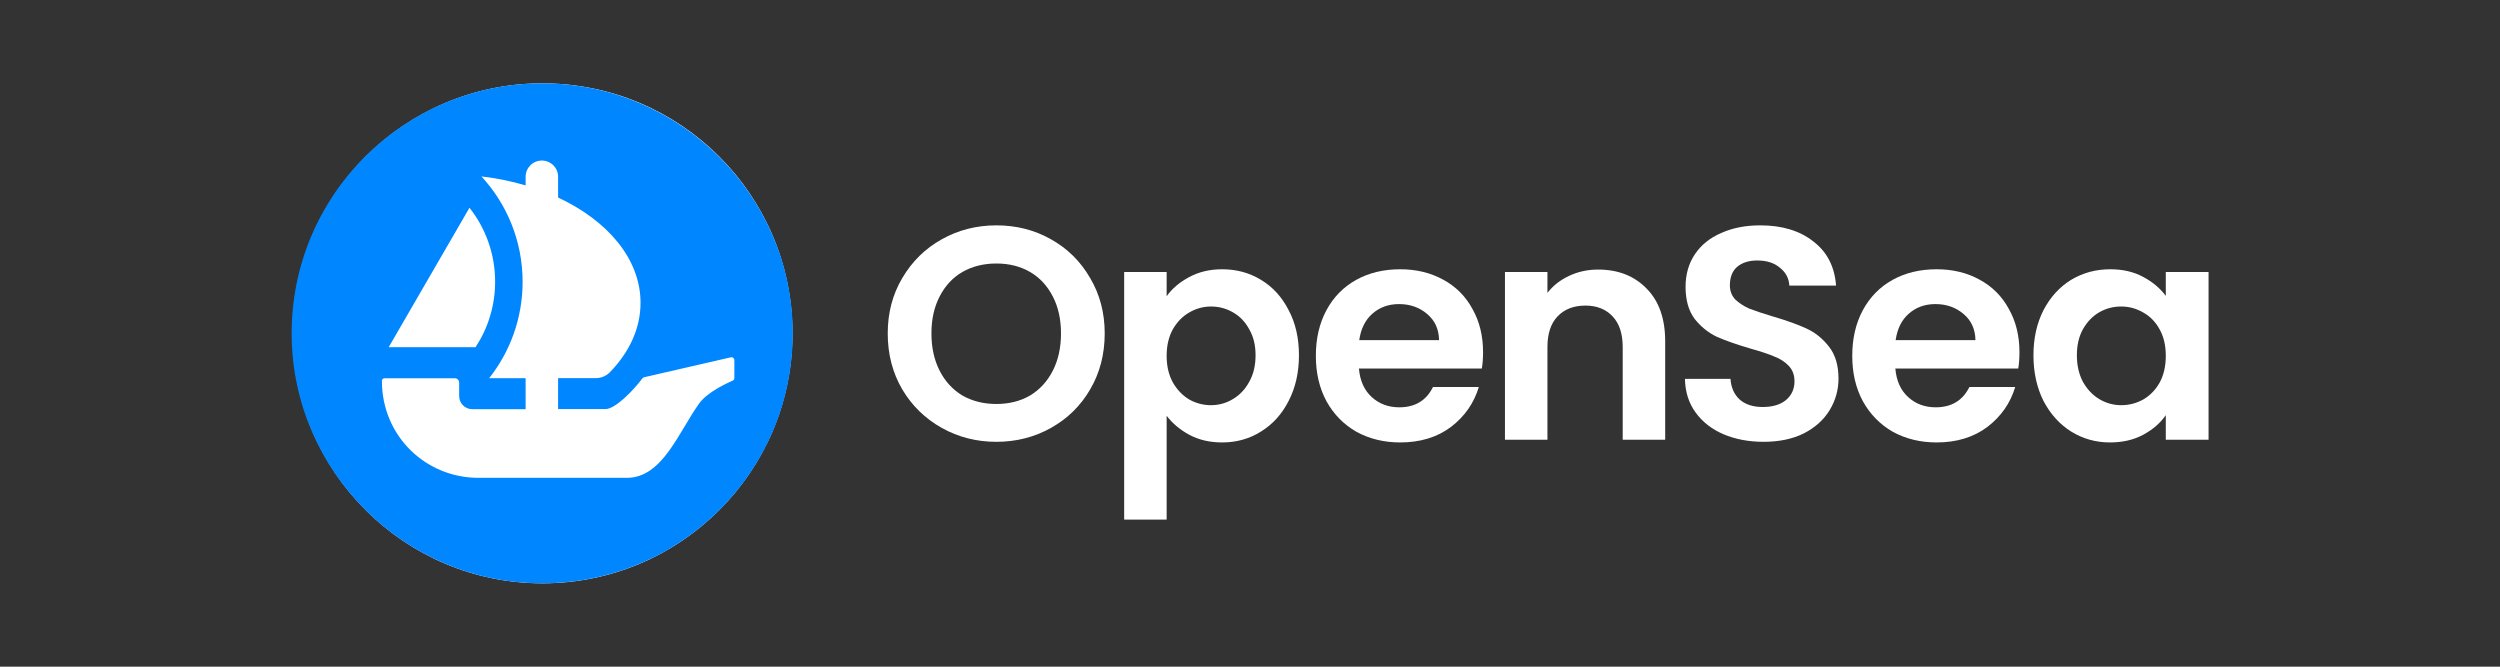
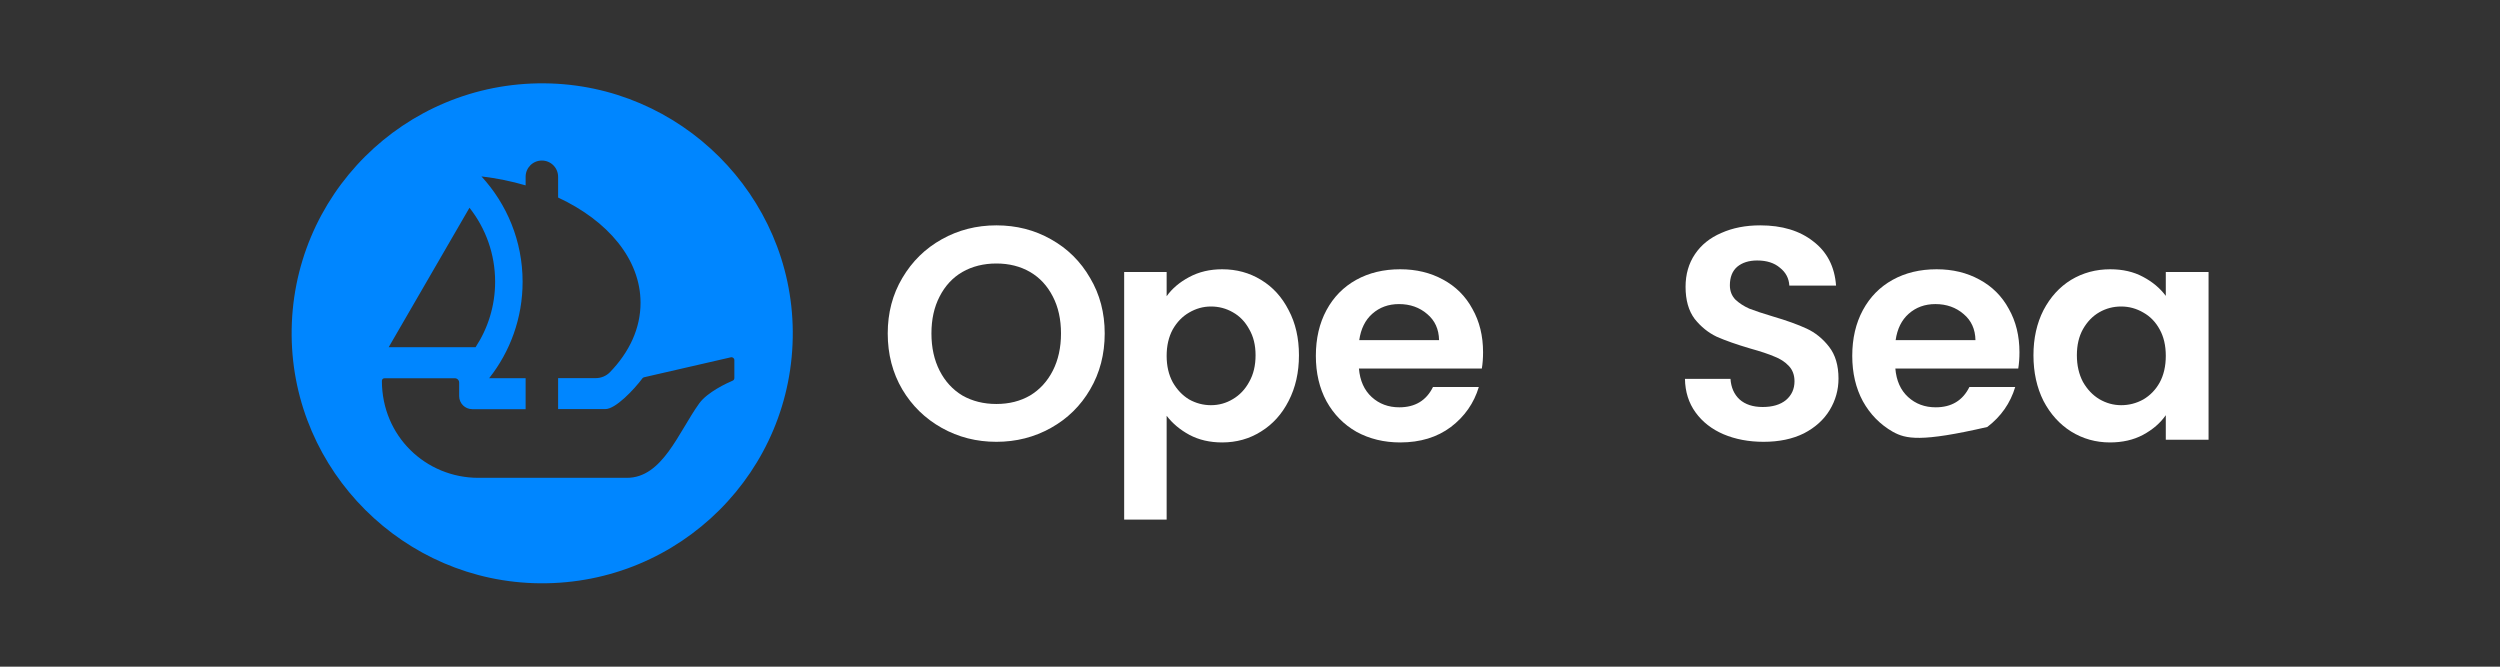
<svg xmlns="http://www.w3.org/2000/svg" width="120" height="32" viewBox="0 0 120 32" fill="none">
  <rect x="0" y="0" width="120" height="32" fill="#333333" stroke="none" />
  <g id="Logo/OpenSea">
    <g id="Logo">
      <g id="Group">
-         <path id="Vector" d="M38.039 16C38.039 22.627 32.666 28 26.039 28C19.412 28 14.039 22.627 14.039 16C14.039 9.373 19.412 4 26.039 4C32.666 4 38.039 9.373 38.039 16Z" fill="white" />
        <path id="Vector_2" d="M26.132 4C19.406 3.944 13.943 9.394 13.999 16.104C14.056 22.62 19.392 27.944 25.921 27.998C32.647 28.056 38.111 22.604 38.053 15.894C37.999 9.38 32.663 4.056 26.132 4ZM22.535 9.972C23.305 10.948 23.766 12.182 23.766 13.522C23.766 14.682 23.421 15.762 22.828 16.664H18.658L22.535 9.972ZM35.249 18.146C35.249 18.202 35.219 18.25 35.167 18.272C34.884 18.392 33.952 18.824 33.563 19.363C32.562 20.753 31.799 22.936 30.091 22.936H22.964C20.44 22.936 18.329 20.938 18.331 18.276C18.331 18.21 18.388 18.156 18.454 18.156H21.832C21.948 18.156 22.04 18.25 22.04 18.364V19.014C22.04 19.36 22.321 19.64 22.668 19.64H25.23V18.152H23.48C24.486 16.88 25.085 15.274 25.085 13.526C25.085 11.576 24.335 9.798 23.109 8.468C23.85 8.554 24.56 8.702 25.23 8.898V8.484C25.23 8.054 25.578 7.706 26.009 7.706C26.44 7.706 26.789 8.054 26.789 8.484V9.482C29.181 10.596 30.746 12.444 30.746 14.534C30.746 15.761 30.209 16.902 29.281 17.862C29.103 18.046 28.856 18.15 28.597 18.15H26.789V19.636H29.058C29.547 19.636 30.426 18.71 30.843 18.152C30.843 18.152 30.861 18.124 30.909 18.11C30.957 18.096 35.076 17.152 35.076 17.152C35.163 17.128 35.249 17.194 35.249 17.282V18.146Z" fill="#0086FF" />
      </g>
      <g id="Union">
        <path fill-rule="evenodd" clip-rule="evenodd" d="M47.826 21.207C46.874 21.207 46 20.985 45.204 20.539C44.408 20.093 43.777 19.478 43.31 18.693C42.844 17.899 42.611 17.003 42.611 16.005C42.611 15.017 42.844 14.131 43.31 13.346C43.777 12.551 44.408 11.931 45.204 11.486C46 11.04 46.874 10.817 47.826 10.817C48.787 10.817 49.661 11.04 50.447 11.486C51.244 11.931 51.87 12.551 52.327 13.346C52.793 14.131 53.026 15.017 53.026 16.005C53.026 17.003 52.793 17.899 52.327 18.693C51.87 19.478 51.244 20.093 50.447 20.539C49.651 20.985 48.777 21.207 47.826 21.207ZM47.826 19.391C48.438 19.391 48.976 19.255 49.443 18.984C49.909 18.703 50.273 18.306 50.535 17.793C50.797 17.279 50.928 16.683 50.928 16.005C50.928 15.327 50.797 14.736 50.535 14.232C50.273 13.719 49.909 13.326 49.443 13.055C48.976 12.784 48.438 12.648 47.826 12.648C47.214 12.648 46.67 12.784 46.194 13.055C45.728 13.326 45.364 13.719 45.102 14.232C44.84 14.736 44.709 15.327 44.709 16.005C44.709 16.683 44.84 17.279 45.102 17.793C45.364 18.306 45.728 18.703 46.194 18.984C46.67 19.255 47.214 19.391 47.826 19.391Z" fill="white" />
        <path fill-rule="evenodd" clip-rule="evenodd" d="M55.999 14.218C56.261 13.85 56.621 13.545 57.077 13.302C57.543 13.05 58.072 12.925 58.665 12.925C59.354 12.925 59.975 13.094 60.529 13.433C61.092 13.772 61.534 14.257 61.854 14.886C62.185 15.506 62.35 16.228 62.35 17.052C62.35 17.875 62.185 18.606 61.854 19.246C61.534 19.875 61.092 20.365 60.529 20.713C59.975 21.062 59.354 21.237 58.665 21.237C58.072 21.237 57.548 21.116 57.092 20.873C56.645 20.631 56.281 20.326 55.999 19.958V24.942H53.96V13.055H55.999V14.218ZM60.267 17.052C60.267 16.567 60.165 16.151 59.961 15.802C59.767 15.443 59.505 15.172 59.174 14.988C58.854 14.804 58.504 14.712 58.126 14.712C57.757 14.712 57.407 14.809 57.077 15.003C56.757 15.187 56.494 15.458 56.29 15.816C56.096 16.175 55.999 16.596 55.999 17.081C55.999 17.565 56.096 17.986 56.29 18.345C56.494 18.703 56.757 18.979 57.077 19.173C57.407 19.357 57.757 19.449 58.126 19.449C58.504 19.449 58.854 19.352 59.174 19.159C59.505 18.965 59.767 18.689 59.961 18.33C60.165 17.972 60.267 17.546 60.267 17.052Z" fill="white" />
        <path fill-rule="evenodd" clip-rule="evenodd" d="M71.128 17.691C71.167 17.458 71.187 17.197 71.187 16.906C71.187 16.122 71.017 15.429 70.677 14.828C70.347 14.218 69.876 13.748 69.264 13.419C68.662 13.089 67.977 12.925 67.21 12.925C66.414 12.925 65.71 13.094 65.098 13.433C64.487 13.772 64.011 14.257 63.671 14.886C63.331 15.516 63.161 16.247 63.161 17.081C63.161 17.904 63.331 18.631 63.671 19.26C64.02 19.89 64.501 20.379 65.113 20.728C65.734 21.067 66.433 21.237 67.21 21.237C68.172 21.237 68.982 20.99 69.643 20.495C70.303 19.992 70.75 19.352 70.983 18.577H68.783C68.463 19.226 67.924 19.551 67.167 19.551C66.642 19.551 66.2 19.386 65.841 19.057C65.482 18.727 65.278 18.272 65.229 17.691H71.128ZM68.507 15.075C68.876 15.385 69.065 15.802 69.075 16.325H65.244C65.322 15.783 65.53 15.361 65.87 15.061C66.22 14.751 66.647 14.596 67.152 14.596C67.686 14.596 68.138 14.756 68.507 15.075Z" fill="white" />
-         <path d="M76.71 12.939C77.671 12.939 78.448 13.244 79.04 13.854C79.633 14.455 79.929 15.298 79.929 16.383V21.106H77.89V16.659C77.89 16.02 77.729 15.53 77.409 15.191C77.088 14.843 76.651 14.668 76.098 14.668C75.535 14.668 75.088 14.843 74.758 15.191C74.438 15.53 74.277 16.02 74.277 16.659V21.106H72.238V13.055H74.277V14.058C74.549 13.709 74.894 13.438 75.311 13.244C75.739 13.041 76.205 12.939 76.71 12.939Z" fill="white" />
        <path d="M82.728 20.844C83.301 21.086 83.942 21.207 84.65 21.207C85.398 21.207 86.044 21.072 86.588 20.801C87.131 20.52 87.544 20.147 87.826 19.682C88.107 19.217 88.248 18.713 88.248 18.17C88.248 17.541 88.097 17.032 87.796 16.645C87.495 16.257 87.136 15.966 86.719 15.773C86.301 15.579 85.762 15.385 85.102 15.191C84.616 15.046 84.238 14.92 83.966 14.814C83.704 14.697 83.48 14.552 83.296 14.378C83.121 14.194 83.034 13.966 83.034 13.695C83.034 13.307 83.15 13.012 83.383 12.808C83.626 12.605 83.946 12.503 84.344 12.503C84.801 12.503 85.165 12.619 85.437 12.852C85.719 13.075 85.869 13.36 85.888 13.709H88.131C88.064 12.799 87.699 12.091 87.039 11.588C86.388 11.074 85.539 10.817 84.49 10.817C83.791 10.817 83.169 10.938 82.626 11.181C82.082 11.413 81.66 11.752 81.359 12.198C81.058 12.643 80.907 13.167 80.907 13.767C80.907 14.407 81.053 14.92 81.344 15.308C81.645 15.685 81.999 15.971 82.407 16.165C82.825 16.349 83.364 16.538 84.024 16.732C84.51 16.867 84.888 16.993 85.16 17.11C85.442 17.216 85.675 17.366 85.859 17.56C86.044 17.754 86.136 18.001 86.136 18.301C86.136 18.669 86 18.97 85.728 19.202C85.456 19.425 85.082 19.536 84.607 19.536C84.141 19.536 83.772 19.415 83.5 19.173C83.237 18.931 83.092 18.601 83.063 18.185H80.878C80.888 18.805 81.058 19.343 81.388 19.798C81.718 20.253 82.165 20.602 82.728 20.844Z" fill="white" />
-         <path fill-rule="evenodd" clip-rule="evenodd" d="M96.934 16.906C96.934 17.197 96.914 17.458 96.876 17.691H90.977C91.025 18.272 91.229 18.727 91.588 19.057C91.948 19.386 92.389 19.551 92.914 19.551C93.671 19.551 94.21 19.226 94.531 18.577H96.73C96.497 19.352 96.05 19.992 95.39 20.495C94.73 20.99 93.919 21.237 92.957 21.237C92.18 21.237 91.481 21.067 90.86 20.728C90.248 20.379 89.768 19.89 89.418 19.26C89.078 18.631 88.908 17.904 88.908 17.081C88.908 16.247 89.078 15.516 89.418 14.886C89.758 14.257 90.234 13.772 90.845 13.433C91.457 13.094 92.161 12.925 92.957 12.925C93.725 12.925 94.409 13.089 95.011 13.419C95.623 13.748 96.094 14.218 96.424 14.828C96.764 15.429 96.934 16.122 96.934 16.906ZM94.822 16.325C94.812 15.802 94.623 15.385 94.254 15.075C93.885 14.756 93.433 14.596 92.899 14.596C92.394 14.596 91.967 14.751 91.617 15.061C91.278 15.361 91.069 15.783 90.991 16.325H94.822Z" fill="white" />
+         <path fill-rule="evenodd" clip-rule="evenodd" d="M96.934 16.906C96.934 17.197 96.914 17.458 96.876 17.691H90.977C91.025 18.272 91.229 18.727 91.588 19.057C91.948 19.386 92.389 19.551 92.914 19.551C93.671 19.551 94.21 19.226 94.531 18.577H96.73C96.497 19.352 96.05 19.992 95.39 20.495C92.18 21.237 91.481 21.067 90.86 20.728C90.248 20.379 89.768 19.89 89.418 19.26C89.078 18.631 88.908 17.904 88.908 17.081C88.908 16.247 89.078 15.516 89.418 14.886C89.758 14.257 90.234 13.772 90.845 13.433C91.457 13.094 92.161 12.925 92.957 12.925C93.725 12.925 94.409 13.089 95.011 13.419C95.623 13.748 96.094 14.218 96.424 14.828C96.764 15.429 96.934 16.122 96.934 16.906ZM94.822 16.325C94.812 15.802 94.623 15.385 94.254 15.075C93.885 14.756 93.433 14.596 92.899 14.596C92.394 14.596 91.967 14.751 91.617 15.061C91.278 15.361 91.069 15.783 90.991 16.325H94.822Z" fill="white" />
        <path fill-rule="evenodd" clip-rule="evenodd" d="M98.088 14.886C97.767 15.516 97.606 16.238 97.606 17.052C97.606 17.875 97.767 18.606 98.088 19.246C98.418 19.875 98.86 20.365 99.413 20.713C99.976 21.062 100.598 21.237 101.277 21.237C101.879 21.237 102.409 21.116 102.865 20.873C103.331 20.622 103.695 20.307 103.958 19.929V21.106H106.011V13.055H103.958V14.203C103.685 13.835 103.322 13.53 102.865 13.288C102.418 13.046 101.894 12.925 101.292 12.925C100.603 12.925 99.976 13.094 99.413 13.433C98.86 13.772 98.418 14.257 98.088 14.886ZM103.666 15.816C103.86 16.165 103.958 16.587 103.958 17.081C103.958 17.575 103.86 18.001 103.666 18.359C103.472 18.708 103.21 18.979 102.88 19.173C102.549 19.357 102.195 19.449 101.816 19.449C101.447 19.449 101.097 19.352 100.767 19.159C100.447 18.965 100.185 18.689 99.981 18.33C99.787 17.962 99.69 17.536 99.69 17.052C99.69 16.567 99.787 16.151 99.981 15.802C100.185 15.443 100.447 15.172 100.767 14.988C101.088 14.804 101.438 14.712 101.816 14.712C102.195 14.712 102.549 14.809 102.88 15.003C103.21 15.187 103.472 15.458 103.666 15.816Z" fill="white" />
      </g>
    </g>
  </g>
</svg>